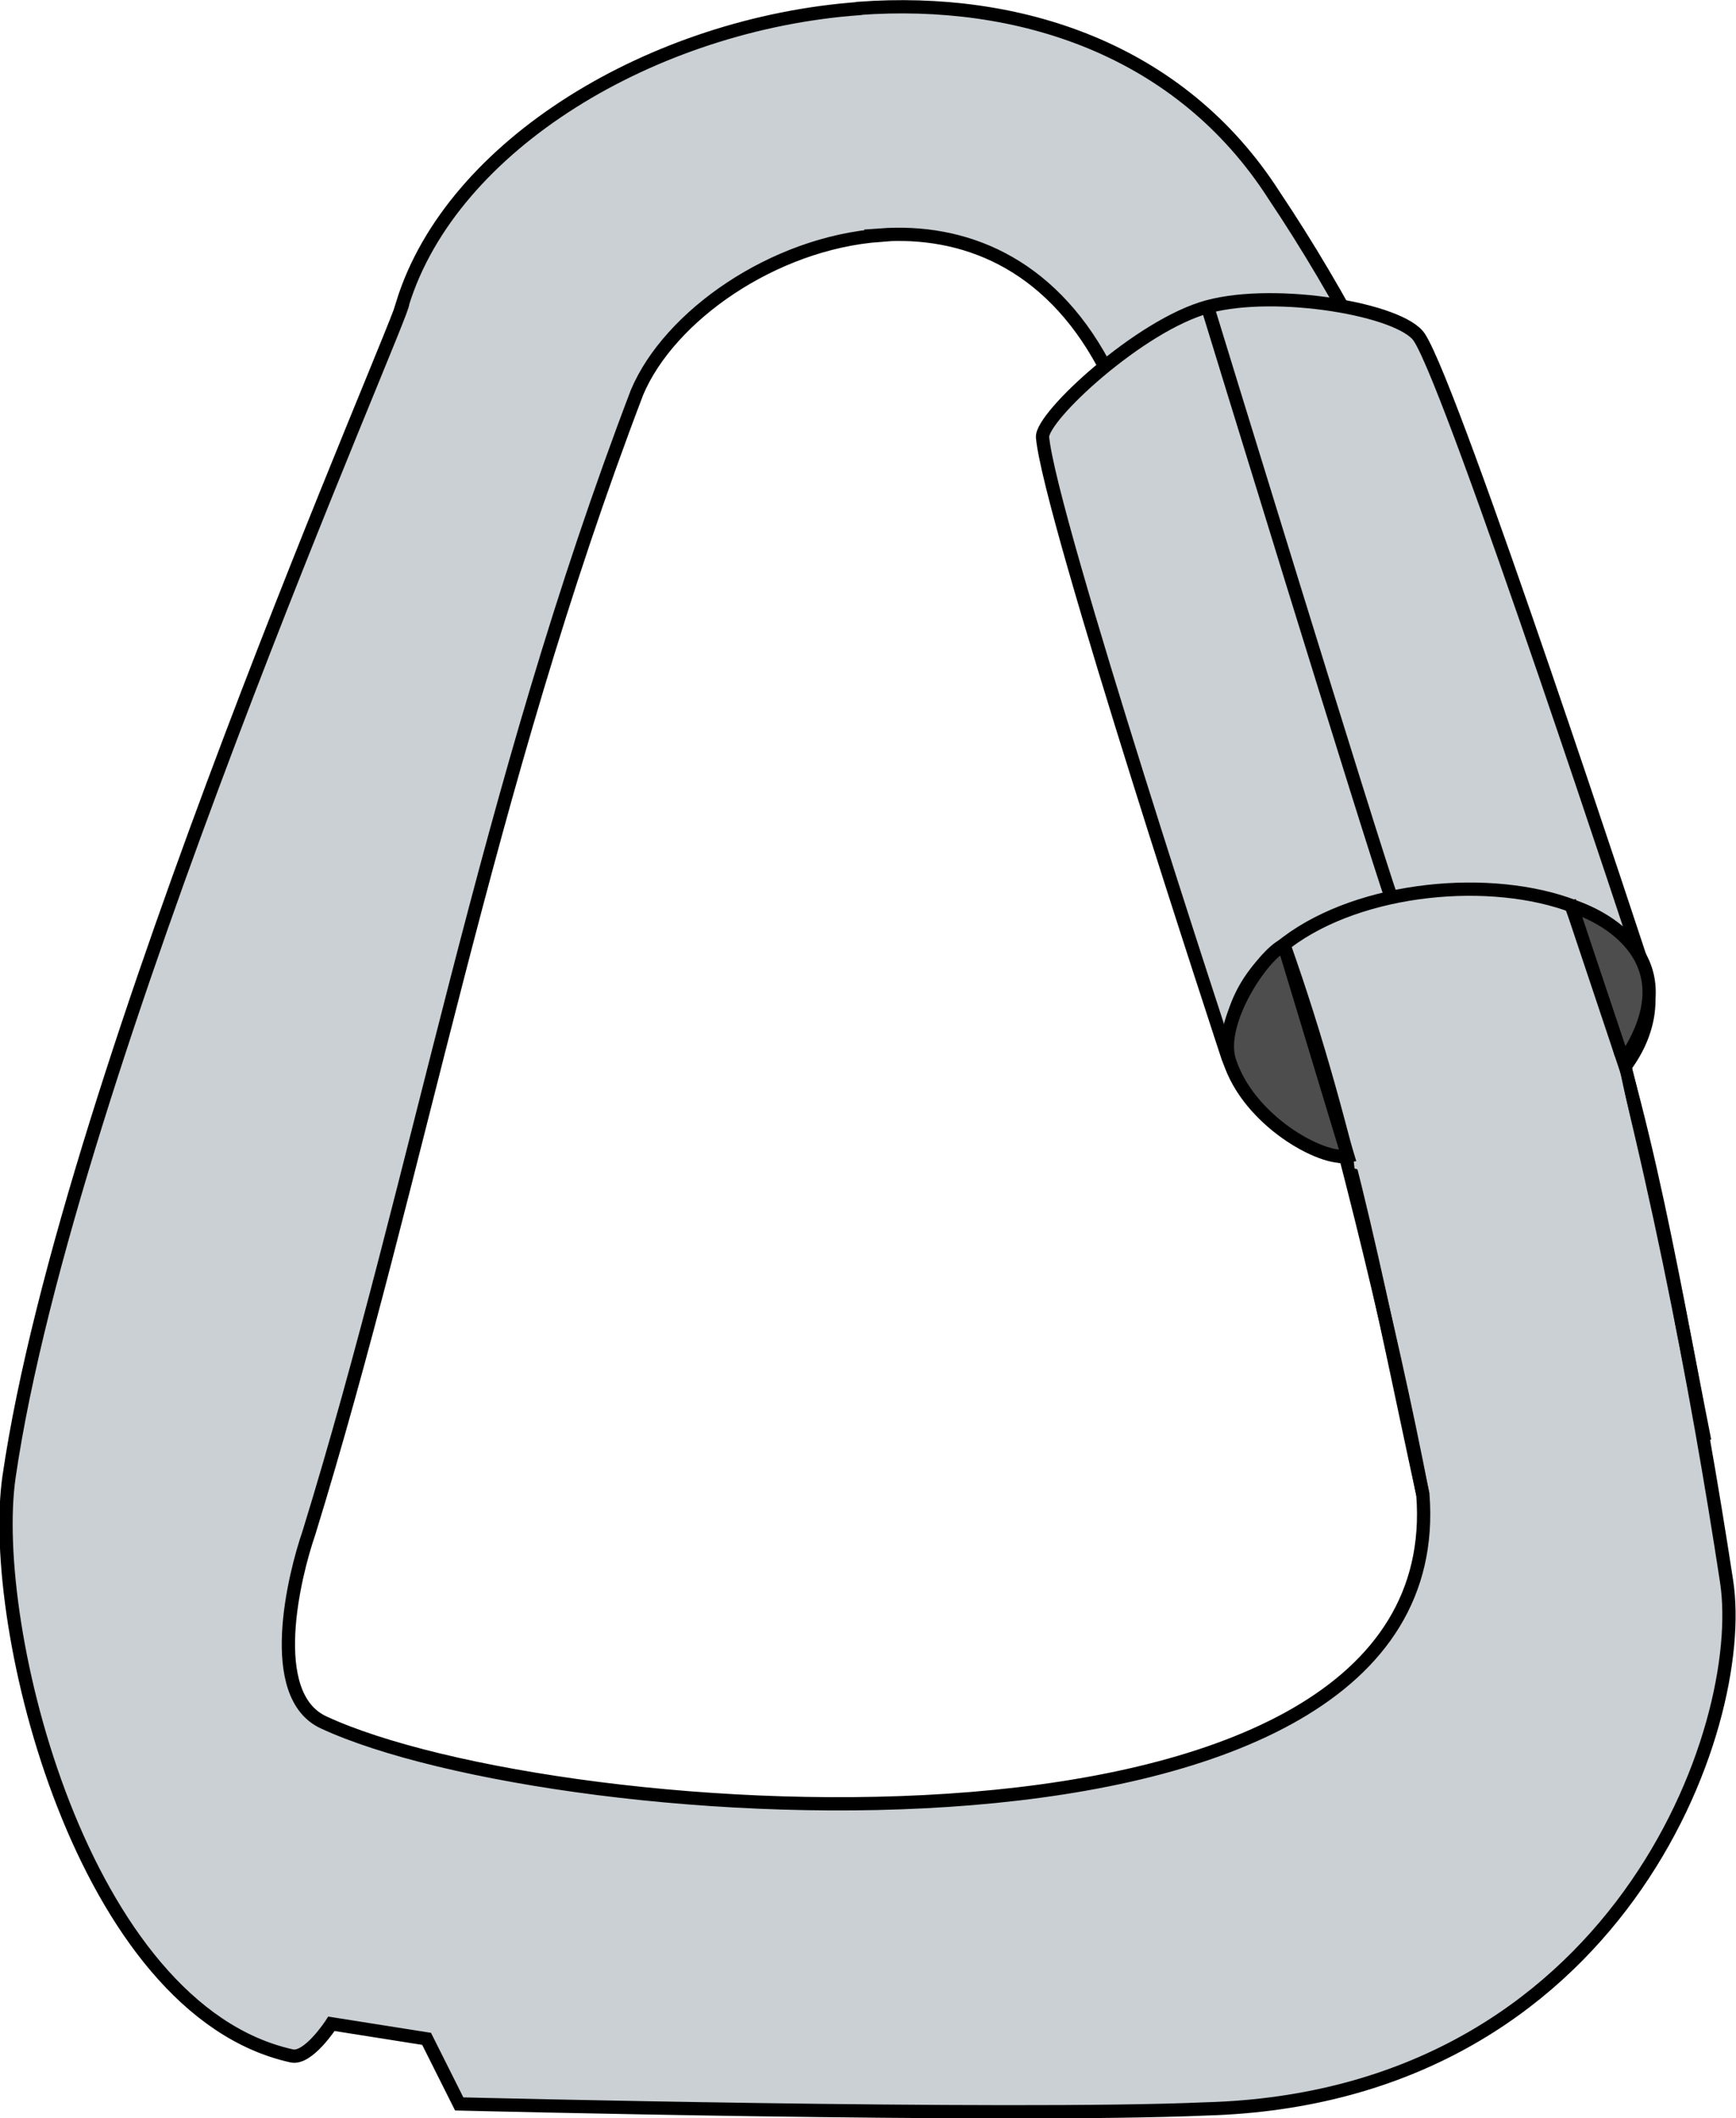
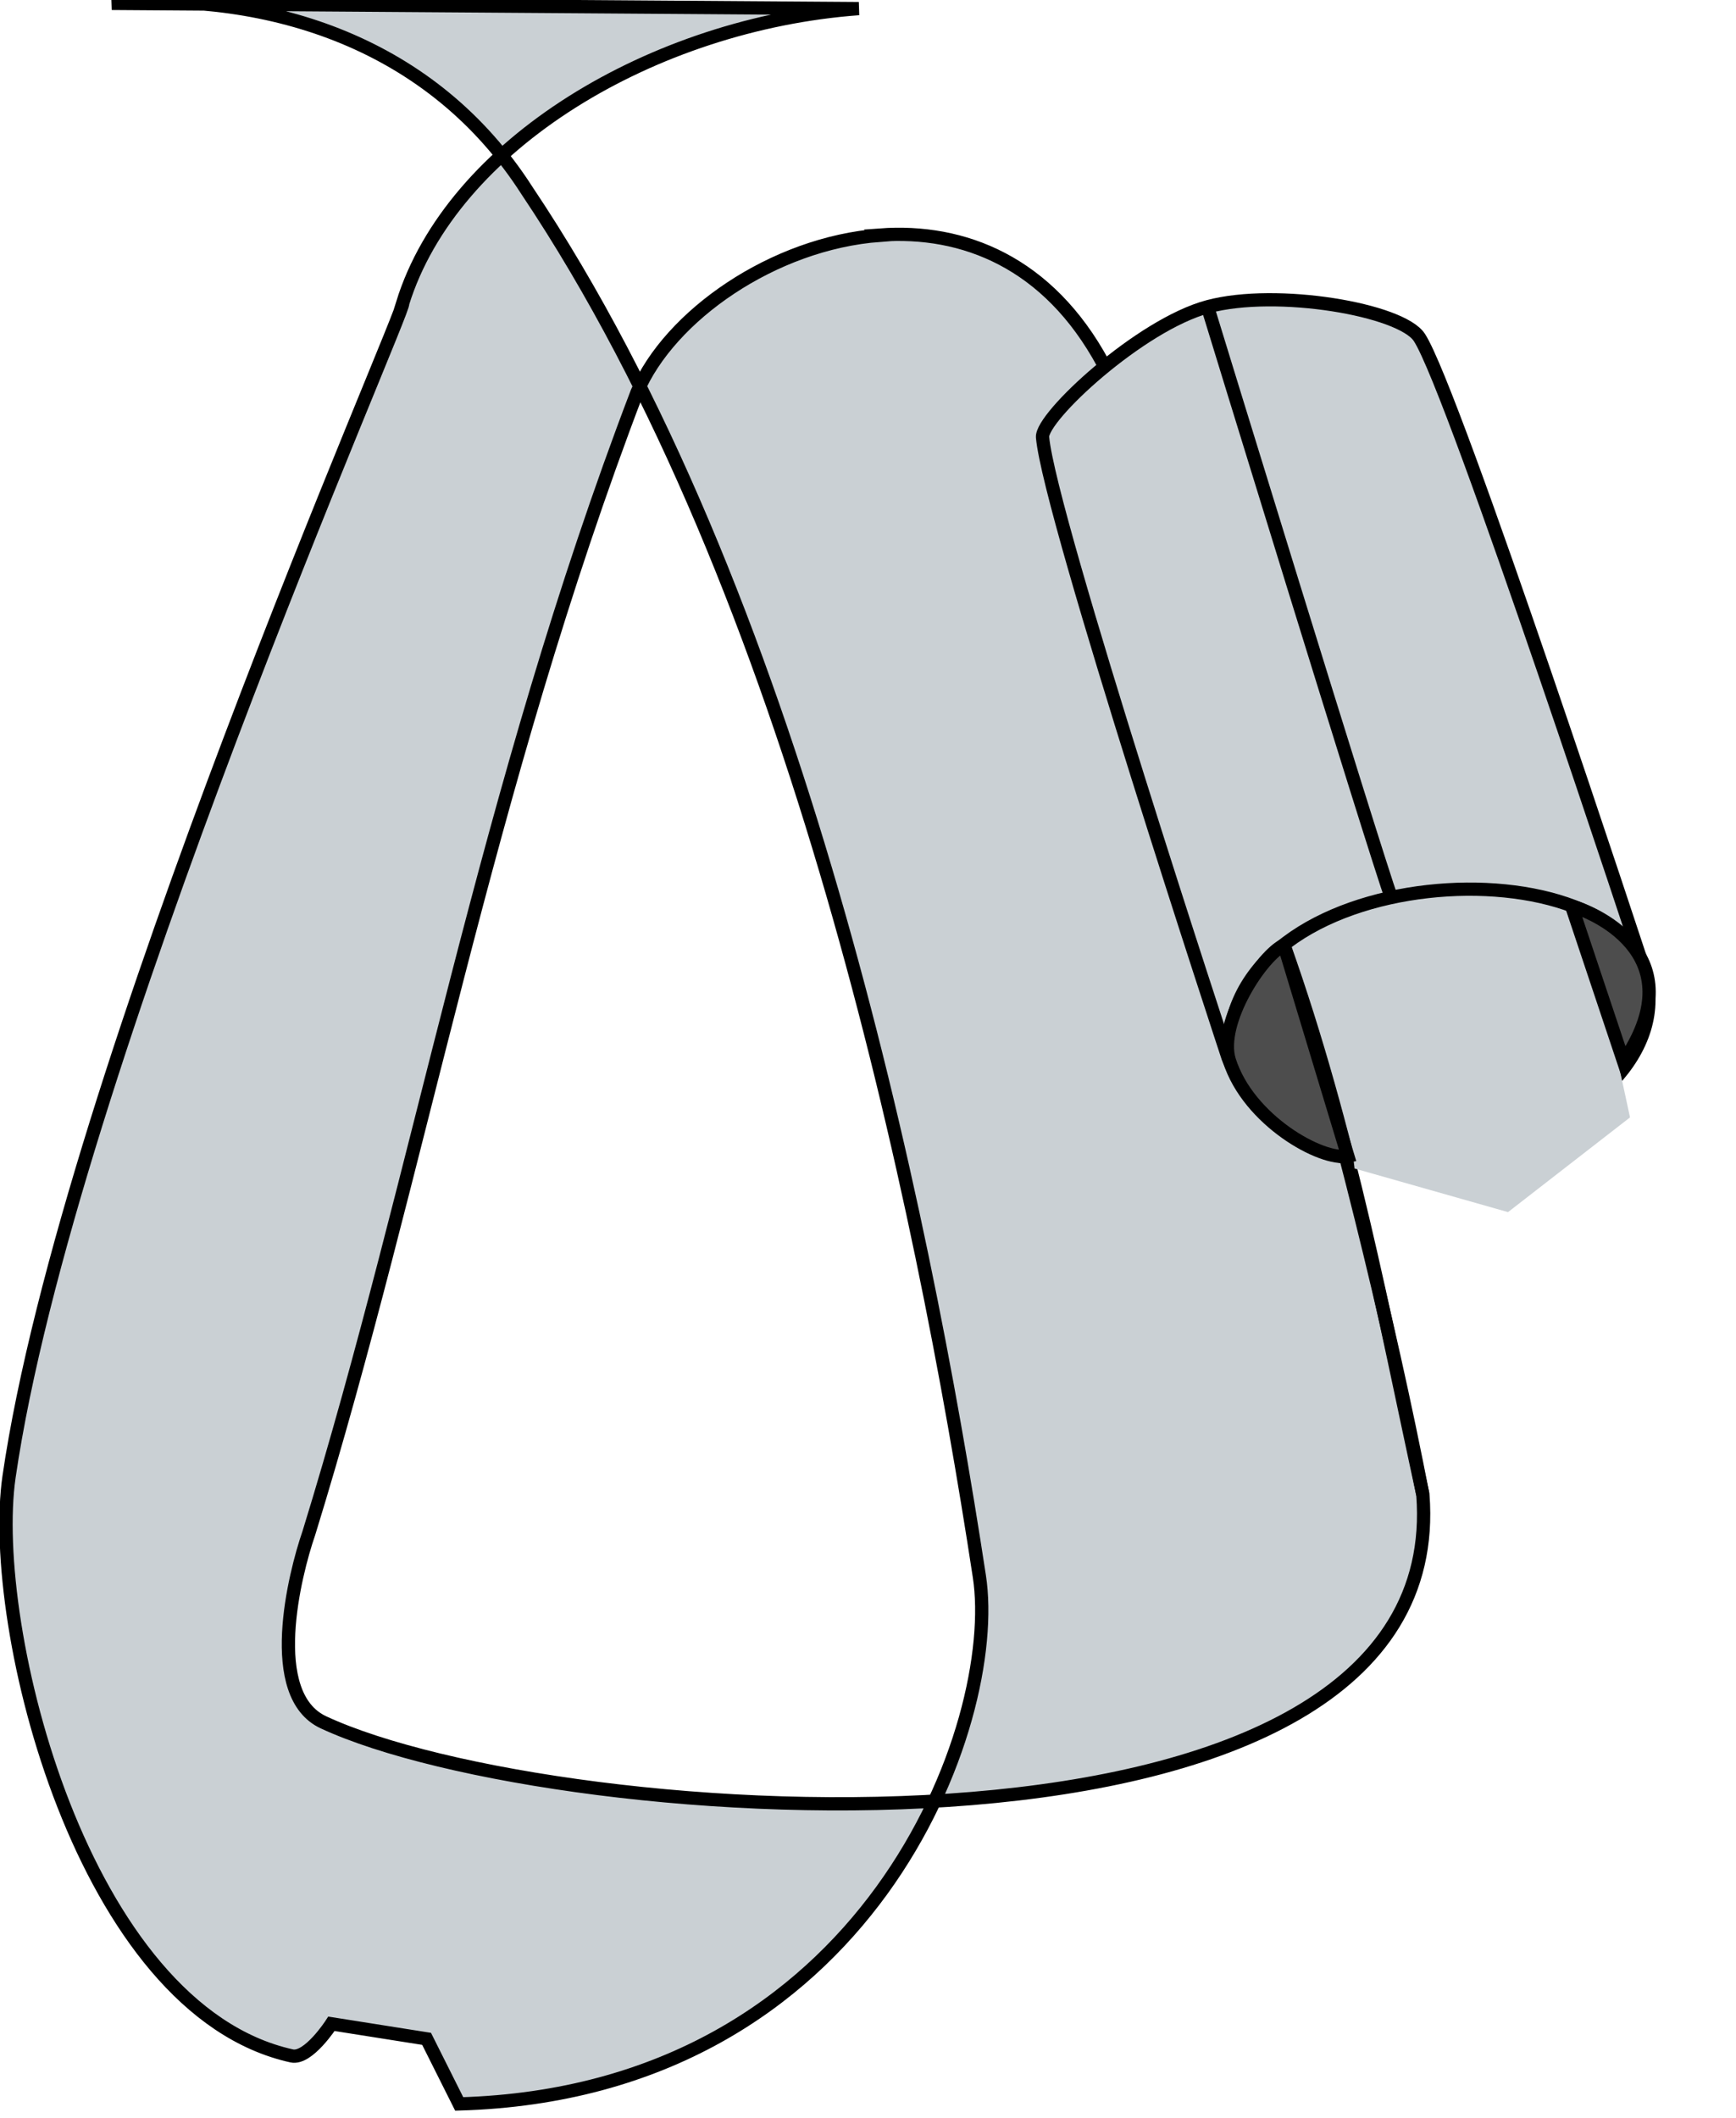
<svg xmlns="http://www.w3.org/2000/svg" width="29.19" height="35.613" version="1.1" viewBox="0 0 7.723 9.422">
  <g transform="rotate(-3.137 201.6 341.85)">
-     <path d="m22.822-10.273c-0.915 0.017-1.84 0.503-2.098 1.198 0.028 0.004-1.675 3.337-2.034 5.117-0.132 0.657 0.194 2.384 1.115 2.641 0.073 0.02 0.184-0.133 0.184-0.133l0.419 0.09 0.129 0.297s2.43 0.194 3.318 0.204c1.828 0.048 2.503-1.563 2.439-2.217-0.164-1.688-0.577-4.42-1.672-6.265-0.382-0.676-1.088-0.946-1.799-0.933zm0.039 1.011c0.371-7e-3 0.741 0.161 0.96 0.625 0.468 1.658 0.922 3.485 1.145 5.103 0.038 1.776-3.929 1.281-4.939 0.743-0.255-0.136-0.093-0.663-0.019-0.844 0.578-1.564 0.962-3.252 1.736-4.988 0.162-0.331 0.641-0.629 1.118-0.638z" fill="#cad0d4" stroke="#000" stroke-width=".059" />
+     <path d="m22.822-10.273c-0.915 0.017-1.84 0.503-2.098 1.198 0.028 0.004-1.675 3.337-2.034 5.117-0.132 0.657 0.194 2.384 1.115 2.641 0.073 0.02 0.184-0.133 0.184-0.133l0.419 0.09 0.129 0.297c1.828 0.048 2.503-1.563 2.439-2.217-0.164-1.688-0.577-4.42-1.672-6.265-0.382-0.676-1.088-0.946-1.799-0.933zm0.039 1.011c0.371-7e-3 0.741 0.161 0.96 0.625 0.468 1.658 0.922 3.485 1.145 5.103 0.038 1.776-3.929 1.281-4.939 0.743-0.255-0.136-0.093-0.663-0.019-0.844 0.578-1.564 0.962-3.252 1.736-4.988 0.162-0.331 0.641-0.629 1.118-0.638z" fill="#cad0d4" stroke="#000" stroke-width=".059" />
    <g transform="translate(15.246 -3.895)" fill="#cad0d4" stroke="#000" stroke-width=".059">
      <path d="m8.288-4.429c-0.003-0.09 0.461-0.476 0.767-0.54 0.31-0.065 0.857 0.06 0.931 0.188 0.141 0.242 0.845 2.864 0.845 2.864 0.188 0.739-1.555 1.233-1.87 0.289 0 0-0.661-2.447-0.673-2.801z" />
      <path d="m8.965-1.615c-0.007-0.906 1.841-0.89 1.879-0.232" />
      <path d="m9.729-2.285c-0.072-0.243-0.675-2.678-0.675-2.678" />
    </g>
    <path d="m24.966-3.535c-0.13-0.807-0.235-1.632-0.483-2.474" fill="none" stroke="#000" stroke-width=".059" />
-     <path d="m26.231-3.705c-0.115-0.81-0.196-1.62-0.469-2.429" fill="none" stroke="#000" stroke-width=".059" />
    <path d="m25.934-5.437 0.044 0.277-0.565 0.391-0.671-0.231-0.015-0.236z" fill="#cad0d4" />
    <path d="m24.483-6.009 0.232 0.952c-0.116 0.017-0.433-0.182-0.503-0.454-0.043-0.172 0.172-0.461 0.272-0.499z" fill="#4d4d4d" stroke="#000" stroke-width=".059" />
    <path d="m25.77-6.113c0.124 0.044 0.53 0.263 0.193 0.703z" fill="#4d4d4d" stroke="#000" stroke-width=".059" />
  </g>
</svg>